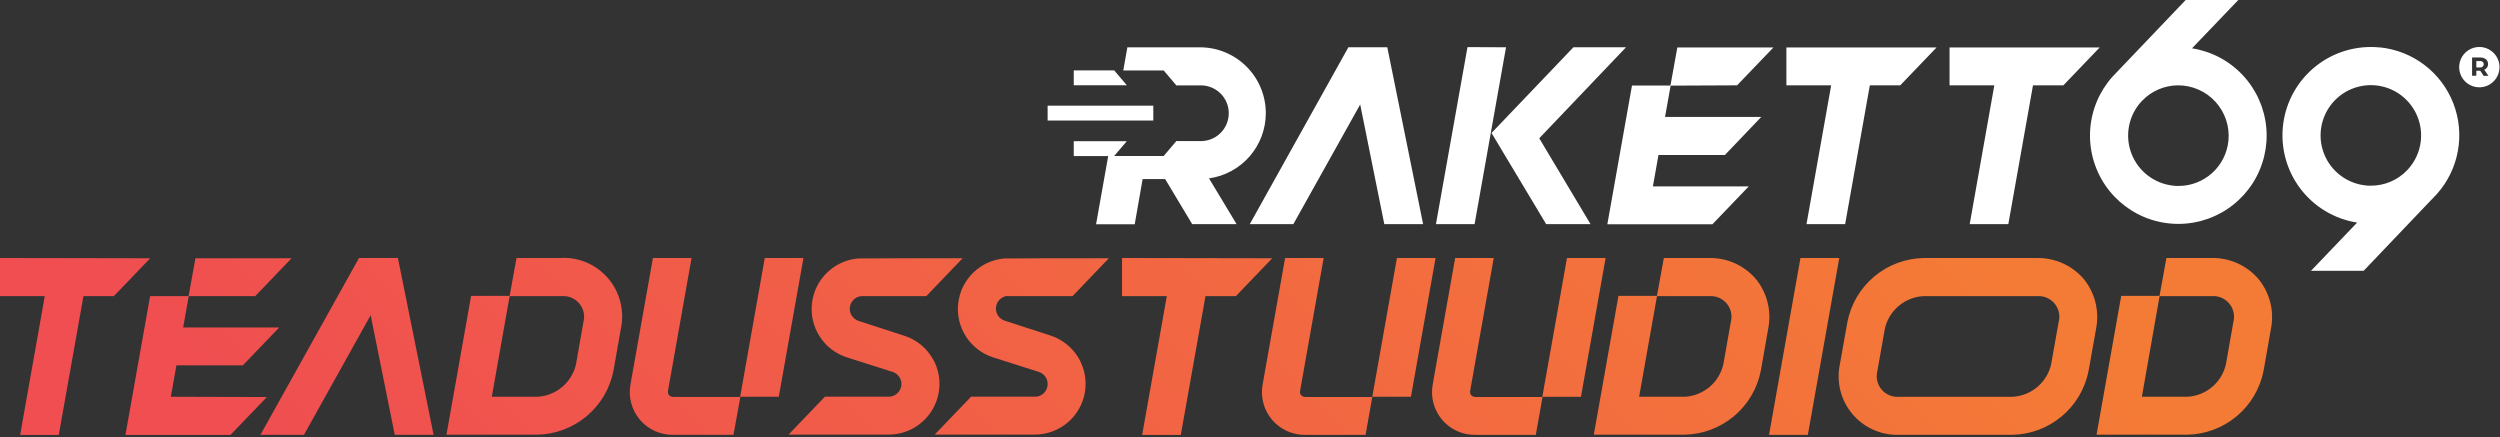
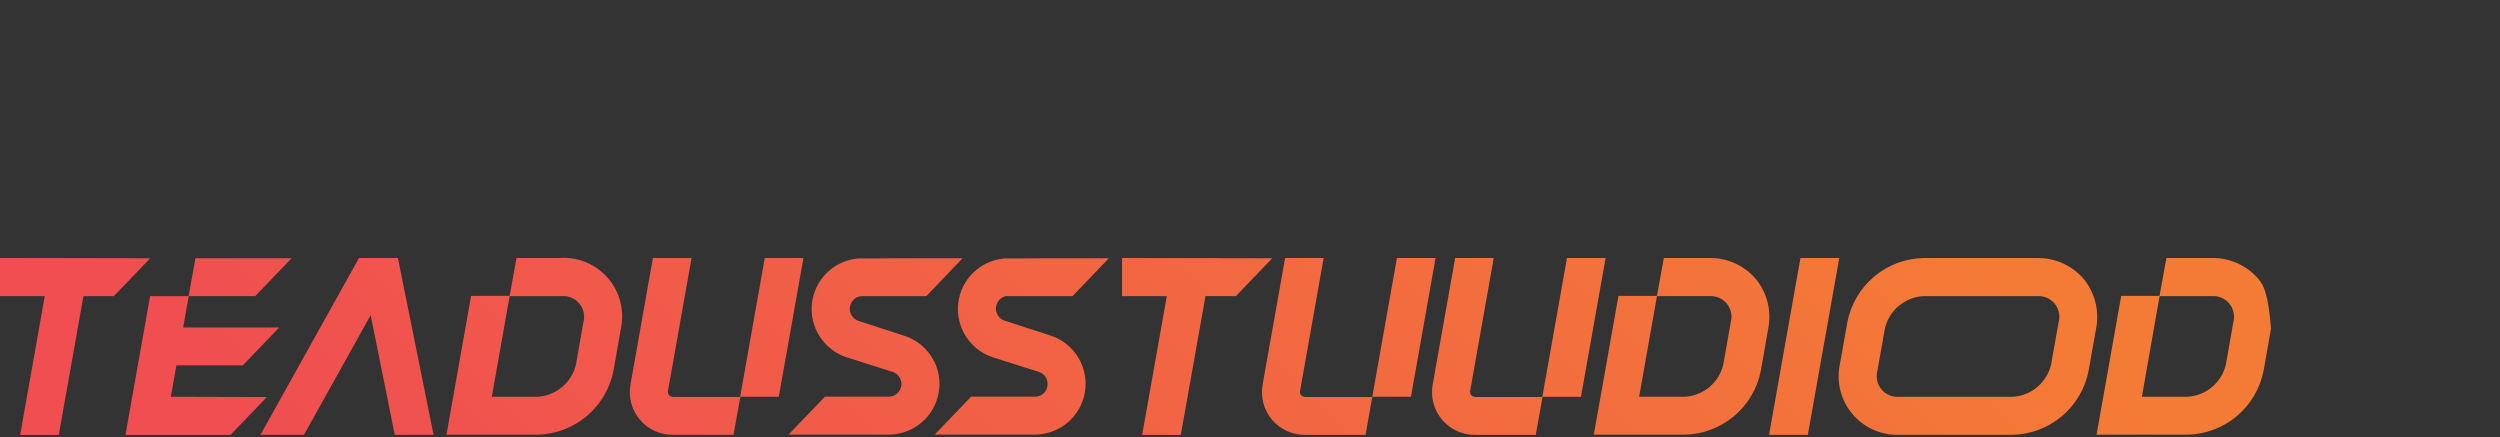
<svg xmlns="http://www.w3.org/2000/svg" width="726" height="127" viewBox="0 0 726 127" fill="none">
  <rect x="0" y="0" width="726" height="127" fill="#333333" stroke="none" />
-   <path d="M391.57 13.73L362.94 65.08H375.59L395 30.34L402 65.08H413.27L402.87 13.73H391.57ZM472.2 13.73H456.92L433.14 38.62L449 65.08H461.89L447 40.16L472.2 13.73ZM720.13 17.73H719.13V19.6H720.13C720.434 19.623 720.737 19.534 720.98 19.35C721.076 19.266 721.153 19.161 721.203 19.043C721.253 18.925 721.276 18.798 721.27 18.67C721.278 18.539 721.256 18.408 721.206 18.286C721.156 18.165 721.079 18.057 720.98 17.97C720.738 17.78 720.437 17.681 720.13 17.69V17.73ZM367.59 32.87C367.591 30.357 367.097 27.869 366.136 25.548C365.176 23.226 363.767 21.117 361.99 19.34C360.213 17.564 358.104 16.154 355.782 15.194C353.461 14.233 350.973 13.739 348.46 13.74H327.39L326.2 20.46H337.94L341.61 24.8H348.46C349.546 24.762 350.628 24.943 351.642 25.332C352.656 25.721 353.582 26.31 354.363 27.065C355.145 27.819 355.767 28.724 356.191 29.724C356.616 30.724 356.834 31.799 356.834 32.885C356.834 33.971 356.616 35.047 356.191 36.047C355.767 37.046 355.145 37.951 354.363 38.705C353.582 39.46 352.656 40.049 351.642 40.438C350.628 40.827 349.546 41.008 348.46 40.97H341.61L337.94 45.3H323.56L327.23 41H311.82V45.32H321.82L318.3 65.12H329.52L331.82 52H338.36L346.21 65.08H359.1L351.1 51.8C355.669 51.163 359.854 48.897 362.885 45.418C365.915 41.94 367.586 37.483 367.59 32.87V32.87ZM325.74 23L323.57 20.44H311.82V24.76H327.23L325.74 23ZM334.92 30.68H304.23V35H334.92V30.68ZM426.16 13.68L417 65.08H428.22L437.35 13.73L426.16 13.68ZM636.59 14L650 0H634.72L613.42 22.32C609.632 26.578 607.369 31.976 606.99 37.662C606.611 43.348 608.136 48.999 611.325 53.722C614.513 58.446 619.185 61.972 624.6 63.746C630.016 65.52 635.869 65.439 641.234 63.517C646.599 61.595 651.171 57.941 654.229 53.132C657.286 48.322 658.655 42.632 658.119 36.958C657.584 31.284 655.173 25.951 651.27 21.799C647.366 17.647 642.19 14.914 636.56 14.03L636.59 14ZM647.14 40.81C646.801 44.42 645.127 47.773 642.444 50.213C639.762 52.653 636.266 54.003 632.64 54C632.14 54 631.64 54 631.14 53.92C628.451 53.644 625.892 52.628 623.745 50.985C621.599 49.342 619.949 47.137 618.98 44.614C618.011 42.091 617.759 39.349 618.253 36.691C618.747 34.034 619.968 31.566 621.78 29.56L622.07 29.27C623.426 27.848 625.057 26.717 626.864 25.945C628.67 25.173 630.615 24.777 632.58 24.78C634.622 24.786 636.64 25.218 638.505 26.049C640.371 26.879 642.042 28.09 643.412 29.603C644.783 31.117 645.822 32.9 646.464 34.838C647.106 36.777 647.336 38.828 647.14 40.86V40.81ZM720 13.64C718.841 13.64 717.708 13.984 716.744 14.628C715.781 15.271 715.03 16.187 714.586 17.258C714.142 18.328 714.026 19.506 714.253 20.643C714.479 21.78 715.037 22.824 715.856 23.644C716.676 24.463 717.72 25.021 718.857 25.247C719.993 25.474 721.172 25.358 722.243 24.914C723.313 24.47 724.229 23.719 724.872 22.756C725.516 21.792 725.86 20.659 725.86 19.5C725.857 17.947 725.239 16.458 724.141 15.359C723.042 14.261 721.553 13.643 720 13.64V13.64ZM721.27 22.04L720.27 20.55H719.13V22H717.89V16.68H720.21C720.636 16.671 721.058 16.753 721.45 16.92C721.779 17.061 722.06 17.293 722.26 17.59C722.44 17.893 722.536 18.238 722.54 18.59C722.54 18.944 722.44 19.291 722.25 19.59C722.048 19.886 721.763 20.116 721.43 20.25L722.63 22L721.27 22.04ZM691.07 13.78C684.421 13.104 677.771 15.05 672.536 19.203C667.3 23.357 663.892 29.389 663.037 36.017C662.182 42.645 663.948 49.345 667.959 54.691C671.969 60.037 677.907 63.606 684.51 64.64L671.11 78.64H686.4L707.69 56.32C710.832 52.79 712.938 48.461 713.775 43.81C714.611 39.159 714.146 34.367 712.431 29.964C710.715 25.56 707.816 21.717 704.054 18.857C700.291 15.998 695.812 14.234 691.11 13.76L691.07 13.78ZM703.02 40.78C702.711 43.892 701.411 46.823 699.31 49.14L699.03 49.44C697.672 50.861 696.039 51.991 694.231 52.762C692.422 53.532 690.476 53.926 688.51 53.92C688.02 53.92 687.51 53.92 687.02 53.85C684.148 53.559 681.426 52.423 679.2 50.585C676.973 48.748 675.341 46.291 674.511 43.527C673.68 40.762 673.687 37.813 674.532 35.052C675.376 32.292 677.021 29.844 679.256 28.017C681.492 26.191 684.219 25.069 687.093 24.792C689.966 24.515 692.857 25.096 695.401 26.462C697.944 27.828 700.025 29.917 701.381 32.466C702.738 35.014 703.308 37.907 703.02 40.78V40.78ZM566.15 13.78V24.78H579.15L572 65.08H583.22L590.38 24.78H599.2L609.76 13.78H566.15ZM504.45 24.78L515.01 13.78H487.1L485.1 24.83H473.93L466.77 65.13H497.28L507.84 54.13H480L481.62 45.01H500.91L511.47 33.96H483.53L485.15 24.87L504.45 24.78ZM518.77 24.78H531.77L524.61 65.08H535.83L543 24.78H551.83L562.38 13.78H518.77V24.78Z" fill="white" />
-   <path d="M194.25 114.74C194.111 114.538 194.017 114.308 193.976 114.066C193.934 113.825 193.946 113.577 194.01 113.34L200.83 74.92H189.61L183.13 111.41C182.76 113.236 182.806 115.122 183.265 116.928C183.724 118.734 184.584 120.413 185.781 121.841C186.978 123.269 188.482 124.408 190.18 125.175C191.878 125.942 193.727 126.316 195.59 126.27H213L215 115.27H195.59C195.342 115.284 195.093 115.244 194.862 115.152C194.63 115.061 194.422 114.92 194.25 114.74V114.74ZM222.09 74.92L214.94 115.22H226.16L233.32 74.92H222.09ZM163.19 74.92H150L148 85.92H136.81L129.65 126.23H156.05C161.29 126.123 166.336 124.23 170.354 120.864C174.371 117.498 177.118 112.86 178.14 107.72L180.32 95.33C180.842 92.817 180.788 90.218 180.162 87.729C179.537 85.24 178.355 82.924 176.707 80.957C175.059 78.989 172.987 77.42 170.646 76.368C168.305 75.315 165.756 74.807 163.19 74.88V74.92ZM169.44 93.43L167.26 105.83C166.664 108.4 165.248 110.706 163.226 112.4C161.203 114.094 158.685 115.084 156.05 115.22H142.82L148 86H163.19C164.138 85.931 165.088 86.088 165.964 86.459C166.839 86.829 167.613 87.403 168.224 88.131C168.834 88.859 169.262 89.722 169.474 90.649C169.685 91.575 169.674 92.539 169.44 93.46V93.43ZM271.21 104.83C270.337 103.102 269.128 101.565 267.655 100.308C266.182 99.051 264.474 98.1 262.63 97.51L249.31 93.19C248.509 92.925 247.822 92.394 247.364 91.685C246.906 90.977 246.704 90.132 246.791 89.293C246.879 88.454 247.251 87.67 247.845 87.071C248.44 86.472 249.221 86.094 250.06 86C251.32 86 260.18 86 269 86L279.54 75C266.54 75 250.34 75 249.18 75.06C245.79 75.35 242.604 76.805 240.164 79.177C237.724 81.549 236.18 84.692 235.794 88.073C235.408 91.454 236.203 94.864 238.045 97.725C239.887 100.587 242.662 102.722 245.9 103.77L259.22 108C260.058 108.272 260.771 108.834 261.23 109.585C261.689 110.337 261.865 111.228 261.725 112.097C261.585 112.966 261.138 113.757 260.466 114.326C259.794 114.895 258.941 115.205 258.06 115.2H239.55L229 126.2H258.08C260.603 126.2 263.084 125.553 265.285 124.32C267.486 123.087 269.333 121.309 270.651 119.158C271.968 117.007 272.712 114.553 272.81 112.032C272.908 109.511 272.357 107.007 271.21 104.76V104.83ZM49.61 115.22L51.23 106.1H70.52L81.08 95.1H53.19L54.81 86H74.11L84.67 75H56.76L54.76 86H43.59L36.43 126.3H66.94L77.5 115.3L49.61 115.22ZM0 74.92V86H13L5.85 126.3H17.07L24.23 86H33.06L43.62 75L0 74.92ZM104.26 74.92L75.63 126.27H88.27L107.64 91.53L114.64 126.27H125.91L115.55 74.92H104.26ZM292.52 86C293.79 86 302.64 86 311.46 86L322.01 75C309.01 75 292.8 75 291.64 75.06C288.25 75.352 285.066 76.808 282.627 79.181C280.189 81.554 278.646 84.697 278.261 88.077C277.876 91.458 278.673 94.868 280.515 97.728C282.358 100.588 285.133 102.723 288.37 103.77L301.69 108C302.151 108.148 302.579 108.386 302.948 108.7C303.317 109.014 303.62 109.398 303.84 109.83C304.281 110.705 304.36 111.718 304.06 112.65C303.826 113.401 303.354 114.056 302.716 114.516C302.077 114.976 301.307 115.216 300.52 115.2H282L271.44 126.2H300.53C304.039 126.197 307.432 124.943 310.099 122.662C312.766 120.382 314.532 117.225 315.079 113.758C315.626 110.292 314.919 106.744 313.084 103.753C311.249 100.762 308.408 98.523 305.07 97.44L291.75 93.12C290.949 92.855 290.262 92.324 289.804 91.615C289.346 90.907 289.144 90.062 289.231 89.223C289.319 88.384 289.691 87.6 290.285 87.001C290.88 86.402 291.661 86.024 292.5 85.93L292.52 86ZM509.89 81C508.221 79.059 506.145 77.508 503.811 76.458C501.476 75.407 498.94 74.882 496.38 74.92H483.18L481.18 85.92H470L462.84 126.23H489.24C494.48 126.123 499.526 124.23 503.544 120.864C507.561 117.498 510.308 112.86 511.33 107.72L513.51 95.33C513.991 92.822 513.917 90.239 513.291 87.763C512.666 85.287 511.505 82.978 509.89 81ZM502.64 93.43L500.45 105.83C499.854 108.4 498.438 110.706 496.416 112.4C494.393 114.094 491.875 115.084 489.24 115.22H476L481.19 86H496.38C497.329 85.93 498.28 86.086 499.157 86.455C500.033 86.825 500.809 87.398 501.421 88.127C502.032 88.855 502.462 89.719 502.674 90.646C502.886 91.574 502.874 92.538 502.64 93.46V93.43ZM655.84 81C654.171 79.059 652.095 77.508 649.761 76.458C647.426 75.407 644.89 74.882 642.33 74.92H629.13L627.13 85.92H616L608.84 126.23H635.24C640.48 126.123 645.526 124.23 649.544 120.864C653.561 117.498 656.308 112.86 657.33 107.72L659.51 95.33C659.984 92.818 659.902 90.233 659.268 87.757C658.633 85.281 657.463 82.974 655.84 81ZM648.58 93.43L646.4 105.83C645.804 108.4 644.388 110.706 642.366 112.4C640.343 114.094 637.825 115.084 635.19 115.22H622L627.14 86H642.33C643.278 85.931 644.228 86.088 645.104 86.459C645.979 86.829 646.753 87.403 647.364 88.131C647.974 88.859 648.402 89.722 648.614 90.649C648.825 91.575 648.814 92.539 648.58 93.46V93.43ZM605.11 81C603.438 79.061 601.36 77.512 599.024 76.463C596.688 75.414 594.15 74.891 591.59 74.93H558.59C553.351 75.036 548.306 76.928 544.289 80.292C540.272 83.656 537.524 88.291 536.5 93.43L534.29 105.83C533.77 108.342 533.825 110.94 534.451 113.428C535.078 115.916 536.259 118.23 537.907 120.196C539.555 122.163 541.627 123.731 543.967 124.782C546.307 125.834 548.855 126.343 551.42 126.27H584.42C589.66 126.163 594.706 124.27 598.724 120.904C602.741 117.538 605.488 112.9 606.51 107.76L608.72 95.36C609.202 92.848 609.129 90.261 608.506 87.78C607.882 85.299 606.723 82.985 605.11 81V81ZM597.85 93.44L595.64 105.84C595.044 108.41 593.628 110.716 591.606 112.41C589.583 114.104 587.065 115.094 584.43 115.23H551.43C550.482 115.299 549.532 115.141 548.656 114.771C547.781 114.4 547.007 113.827 546.396 113.099C545.786 112.37 545.358 111.508 545.146 110.581C544.935 109.655 544.946 108.691 545.18 107.77L547.38 95.37C547.98 92.804 549.397 90.502 551.419 88.812C553.441 87.122 555.958 86.135 558.59 86H591.59C592.54 85.929 593.493 86.085 594.37 86.455C595.247 86.826 596.024 87.4 596.636 88.129C597.247 88.859 597.677 89.725 597.888 90.653C598.099 91.582 598.086 92.547 597.85 93.47V93.44ZM522.85 74.93L513.73 126.28H525L534.12 74.93H522.85ZM455.05 74.93L447.89 115.23H459.11L466.27 74.93H455.05ZM377.81 114.75C377.671 114.548 377.577 114.318 377.536 114.076C377.494 113.835 377.506 113.587 377.57 113.35L384.39 74.93H373.19L366.71 111.42C366.34 113.245 366.386 115.13 366.844 116.936C367.303 118.741 368.162 120.419 369.358 121.847C370.554 123.275 372.056 124.414 373.753 125.182C375.45 125.949 377.298 126.325 379.16 126.28H396.56L398.51 115.28H379.16C378.912 115.293 378.665 115.252 378.435 115.158C378.205 115.065 377.998 114.922 377.83 114.74L377.81 114.75ZM427.2 114.75C427.061 114.548 426.967 114.318 426.926 114.076C426.884 113.835 426.896 113.587 426.96 113.35L433.78 74.93H422.58L416.1 111.42C415.73 113.246 415.776 115.132 416.235 116.938C416.694 118.744 417.554 120.423 418.751 121.851C419.948 123.279 421.452 124.418 423.15 125.185C424.848 125.952 426.697 126.326 428.56 126.28H446L447.95 115.28H428.56C428.311 115.293 428.062 115.251 427.831 115.157C427.599 115.064 427.391 114.922 427.22 114.74L427.2 114.75ZM325.84 74.92V86H338.84L331.68 126.3H342.9L350.07 86H358.9L369.45 75L325.84 74.92ZM405.67 74.92L398.51 115.22H409.74L416.89 74.92H405.67Z" fill="url(#paint0_linear_301_3)" />
+   <path d="M194.25 114.74C194.111 114.538 194.017 114.308 193.976 114.066C193.934 113.825 193.946 113.577 194.01 113.34L200.83 74.92H189.61L183.13 111.41C182.76 113.236 182.806 115.122 183.265 116.928C183.724 118.734 184.584 120.413 185.781 121.841C186.978 123.269 188.482 124.408 190.18 125.175C191.878 125.942 193.727 126.316 195.59 126.27H213L215 115.27H195.59C195.342 115.284 195.093 115.244 194.862 115.152C194.63 115.061 194.422 114.92 194.25 114.74V114.74ZM222.09 74.92L214.94 115.22H226.16L233.32 74.92H222.09ZM163.19 74.92H150L148 85.92H136.81L129.65 126.23H156.05C161.29 126.123 166.336 124.23 170.354 120.864C174.371 117.498 177.118 112.86 178.14 107.72L180.32 95.33C180.842 92.817 180.788 90.218 180.162 87.729C179.537 85.24 178.355 82.924 176.707 80.957C175.059 78.989 172.987 77.42 170.646 76.368C168.305 75.315 165.756 74.807 163.19 74.88V74.92ZM169.44 93.43L167.26 105.83C166.664 108.4 165.248 110.706 163.226 112.4C161.203 114.094 158.685 115.084 156.05 115.22H142.82L148 86H163.19C164.138 85.931 165.088 86.088 165.964 86.459C166.839 86.829 167.613 87.403 168.224 88.131C168.834 88.859 169.262 89.722 169.474 90.649C169.685 91.575 169.674 92.539 169.44 93.46V93.43ZM271.21 104.83C270.337 103.102 269.128 101.565 267.655 100.308C266.182 99.051 264.474 98.1 262.63 97.51L249.31 93.19C248.509 92.925 247.822 92.394 247.364 91.685C246.906 90.977 246.704 90.132 246.791 89.293C246.879 88.454 247.251 87.67 247.845 87.071C248.44 86.472 249.221 86.094 250.06 86C251.32 86 260.18 86 269 86L279.54 75C266.54 75 250.34 75 249.18 75.06C245.79 75.35 242.604 76.805 240.164 79.177C237.724 81.549 236.18 84.692 235.794 88.073C235.408 91.454 236.203 94.864 238.045 97.725C239.887 100.587 242.662 102.722 245.9 103.77L259.22 108C260.058 108.272 260.771 108.834 261.23 109.585C261.689 110.337 261.865 111.228 261.725 112.097C261.585 112.966 261.138 113.757 260.466 114.326C259.794 114.895 258.941 115.205 258.06 115.2H239.55L229 126.2H258.08C260.603 126.2 263.084 125.553 265.285 124.32C267.486 123.087 269.333 121.309 270.651 119.158C271.968 117.007 272.712 114.553 272.81 112.032C272.908 109.511 272.357 107.007 271.21 104.76V104.83ZM49.61 115.22L51.23 106.1H70.52L81.08 95.1H53.19L54.81 86H74.11L84.67 75H56.76L54.76 86H43.59L36.43 126.3H66.94L77.5 115.3L49.61 115.22ZM0 74.92V86H13L5.85 126.3H17.07L24.23 86H33.06L43.62 75L0 74.92ZM104.26 74.92L75.63 126.27H88.27L107.64 91.53L114.64 126.27H125.91L115.55 74.92H104.26ZM292.52 86C293.79 86 302.64 86 311.46 86L322.01 75C309.01 75 292.8 75 291.64 75.06C288.25 75.352 285.066 76.808 282.627 79.181C280.189 81.554 278.646 84.697 278.261 88.077C277.876 91.458 278.673 94.868 280.515 97.728C282.358 100.588 285.133 102.723 288.37 103.77L301.69 108C302.151 108.148 302.579 108.386 302.948 108.7C303.317 109.014 303.62 109.398 303.84 109.83C304.281 110.705 304.36 111.718 304.06 112.65C303.826 113.401 303.354 114.056 302.716 114.516C302.077 114.976 301.307 115.216 300.52 115.2H282L271.44 126.2H300.53C304.039 126.197 307.432 124.943 310.099 122.662C312.766 120.382 314.532 117.225 315.079 113.758C315.626 110.292 314.919 106.744 313.084 103.753C311.249 100.762 308.408 98.523 305.07 97.44L291.75 93.12C290.949 92.855 290.262 92.324 289.804 91.615C289.346 90.907 289.144 90.062 289.231 89.223C289.319 88.384 289.691 87.6 290.285 87.001C290.88 86.402 291.661 86.024 292.5 85.93L292.52 86ZM509.89 81C508.221 79.059 506.145 77.508 503.811 76.458C501.476 75.407 498.94 74.882 496.38 74.92H483.18L481.18 85.92H470L462.84 126.23H489.24C494.48 126.123 499.526 124.23 503.544 120.864C507.561 117.498 510.308 112.86 511.33 107.72L513.51 95.33C513.991 92.822 513.917 90.239 513.291 87.763C512.666 85.287 511.505 82.978 509.89 81ZM502.64 93.43L500.45 105.83C499.854 108.4 498.438 110.706 496.416 112.4C494.393 114.094 491.875 115.084 489.24 115.22H476L481.19 86H496.38C497.329 85.93 498.28 86.086 499.157 86.455C500.033 86.825 500.809 87.398 501.421 88.127C502.032 88.855 502.462 89.719 502.674 90.646C502.886 91.574 502.874 92.538 502.64 93.46V93.43ZM655.84 81C654.171 79.059 652.095 77.508 649.761 76.458C647.426 75.407 644.89 74.882 642.33 74.92H629.13L627.13 85.92H616L608.84 126.23H635.24C640.48 126.123 645.526 124.23 649.544 120.864C653.561 117.498 656.308 112.86 657.33 107.72L659.51 95.33C658.633 85.281 657.463 82.974 655.84 81ZM648.58 93.43L646.4 105.83C645.804 108.4 644.388 110.706 642.366 112.4C640.343 114.094 637.825 115.084 635.19 115.22H622L627.14 86H642.33C643.278 85.931 644.228 86.088 645.104 86.459C645.979 86.829 646.753 87.403 647.364 88.131C647.974 88.859 648.402 89.722 648.614 90.649C648.825 91.575 648.814 92.539 648.58 93.46V93.43ZM605.11 81C603.438 79.061 601.36 77.512 599.024 76.463C596.688 75.414 594.15 74.891 591.59 74.93H558.59C553.351 75.036 548.306 76.928 544.289 80.292C540.272 83.656 537.524 88.291 536.5 93.43L534.29 105.83C533.77 108.342 533.825 110.94 534.451 113.428C535.078 115.916 536.259 118.23 537.907 120.196C539.555 122.163 541.627 123.731 543.967 124.782C546.307 125.834 548.855 126.343 551.42 126.27H584.42C589.66 126.163 594.706 124.27 598.724 120.904C602.741 117.538 605.488 112.9 606.51 107.76L608.72 95.36C609.202 92.848 609.129 90.261 608.506 87.78C607.882 85.299 606.723 82.985 605.11 81V81ZM597.85 93.44L595.64 105.84C595.044 108.41 593.628 110.716 591.606 112.41C589.583 114.104 587.065 115.094 584.43 115.23H551.43C550.482 115.299 549.532 115.141 548.656 114.771C547.781 114.4 547.007 113.827 546.396 113.099C545.786 112.37 545.358 111.508 545.146 110.581C544.935 109.655 544.946 108.691 545.18 107.77L547.38 95.37C547.98 92.804 549.397 90.502 551.419 88.812C553.441 87.122 555.958 86.135 558.59 86H591.59C592.54 85.929 593.493 86.085 594.37 86.455C595.247 86.826 596.024 87.4 596.636 88.129C597.247 88.859 597.677 89.725 597.888 90.653C598.099 91.582 598.086 92.547 597.85 93.47V93.44ZM522.85 74.93L513.73 126.28H525L534.12 74.93H522.85ZM455.05 74.93L447.89 115.23H459.11L466.27 74.93H455.05ZM377.81 114.75C377.671 114.548 377.577 114.318 377.536 114.076C377.494 113.835 377.506 113.587 377.57 113.35L384.39 74.93H373.19L366.71 111.42C366.34 113.245 366.386 115.13 366.844 116.936C367.303 118.741 368.162 120.419 369.358 121.847C370.554 123.275 372.056 124.414 373.753 125.182C375.45 125.949 377.298 126.325 379.16 126.28H396.56L398.51 115.28H379.16C378.912 115.293 378.665 115.252 378.435 115.158C378.205 115.065 377.998 114.922 377.83 114.74L377.81 114.75ZM427.2 114.75C427.061 114.548 426.967 114.318 426.926 114.076C426.884 113.835 426.896 113.587 426.96 113.35L433.78 74.93H422.58L416.1 111.42C415.73 113.246 415.776 115.132 416.235 116.938C416.694 118.744 417.554 120.423 418.751 121.851C419.948 123.279 421.452 124.418 423.15 125.185C424.848 125.952 426.697 126.326 428.56 126.28H446L447.95 115.28H428.56C428.311 115.293 428.062 115.251 427.831 115.157C427.599 115.064 427.391 114.922 427.22 114.74L427.2 114.75ZM325.84 74.92V86H338.84L331.68 126.3H342.9L350.07 86H358.9L369.45 75L325.84 74.92ZM405.67 74.92L398.51 115.22H409.74L416.89 74.92H405.67Z" fill="url(#paint0_linear_301_3)" />
  <defs>
    <linearGradient id="paint0_linear_301_3" x1="151.16" y1="271.57" x2="498.83" y2="-76.1" gradientUnits="userSpaceOnUse">
      <stop offset="0.1" stop-color="#F04E51" />
      <stop offset="0.9" stop-color="#F47B36" />
    </linearGradient>
  </defs>
</svg>